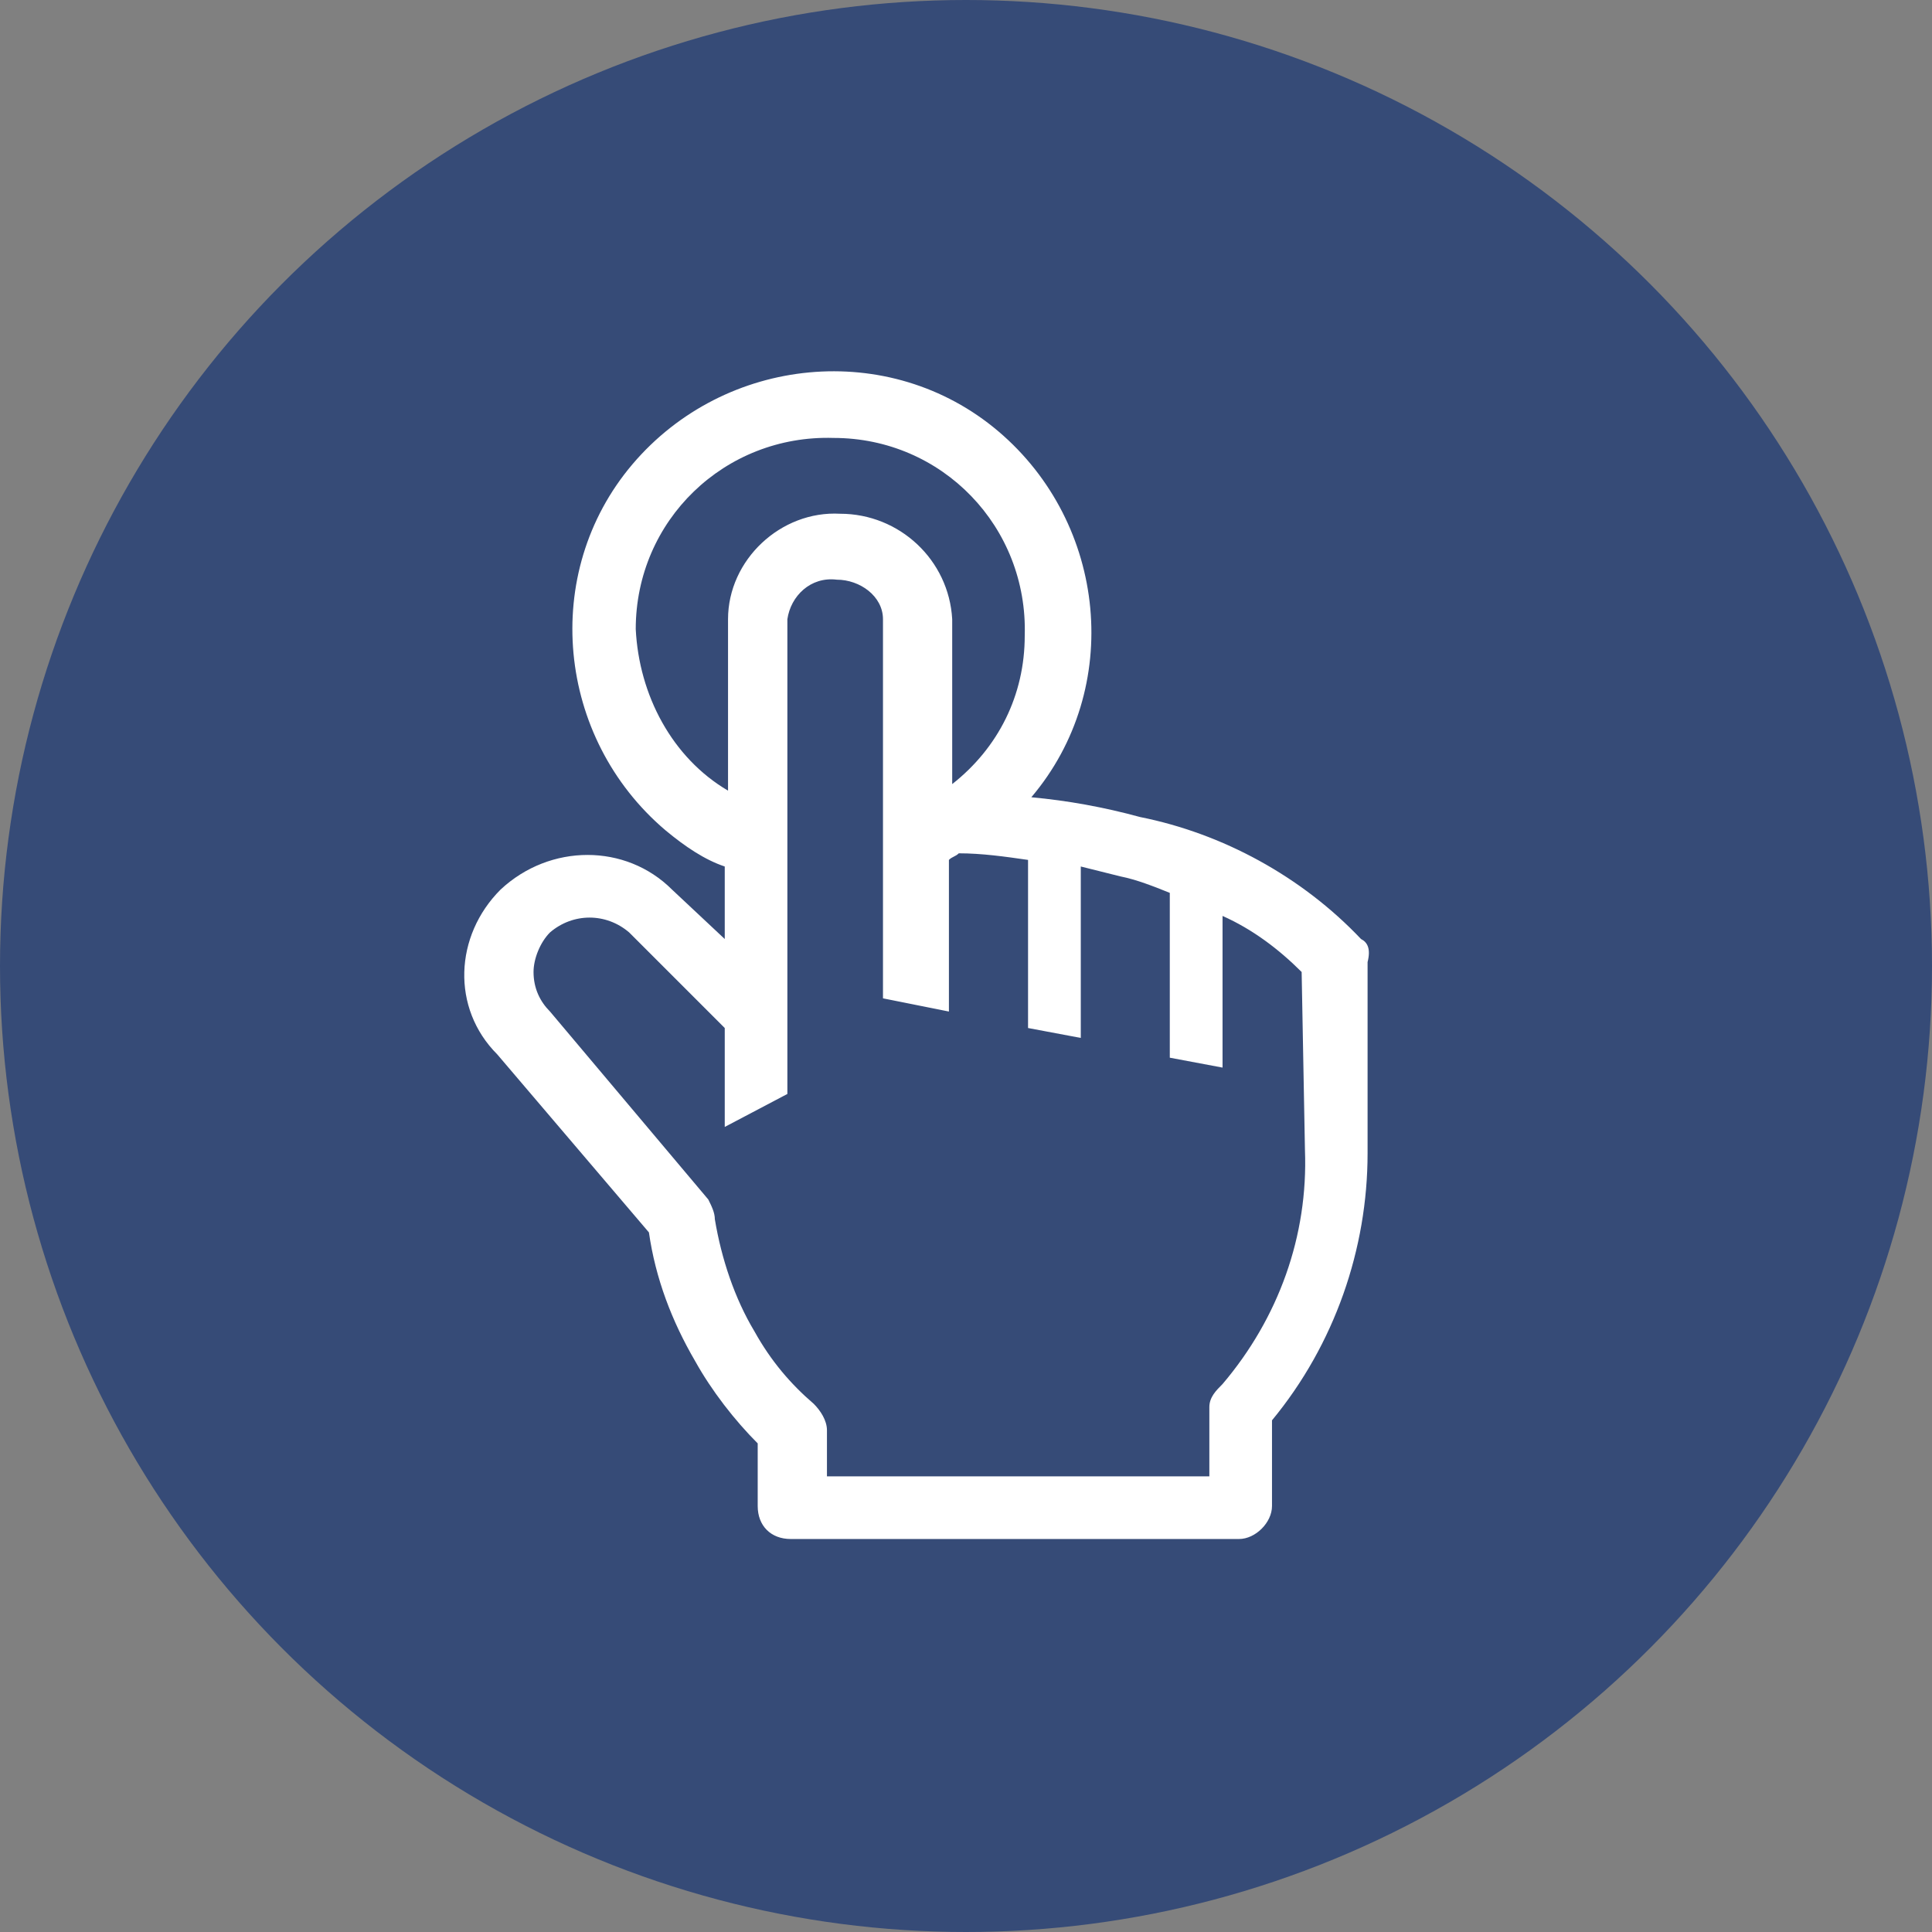
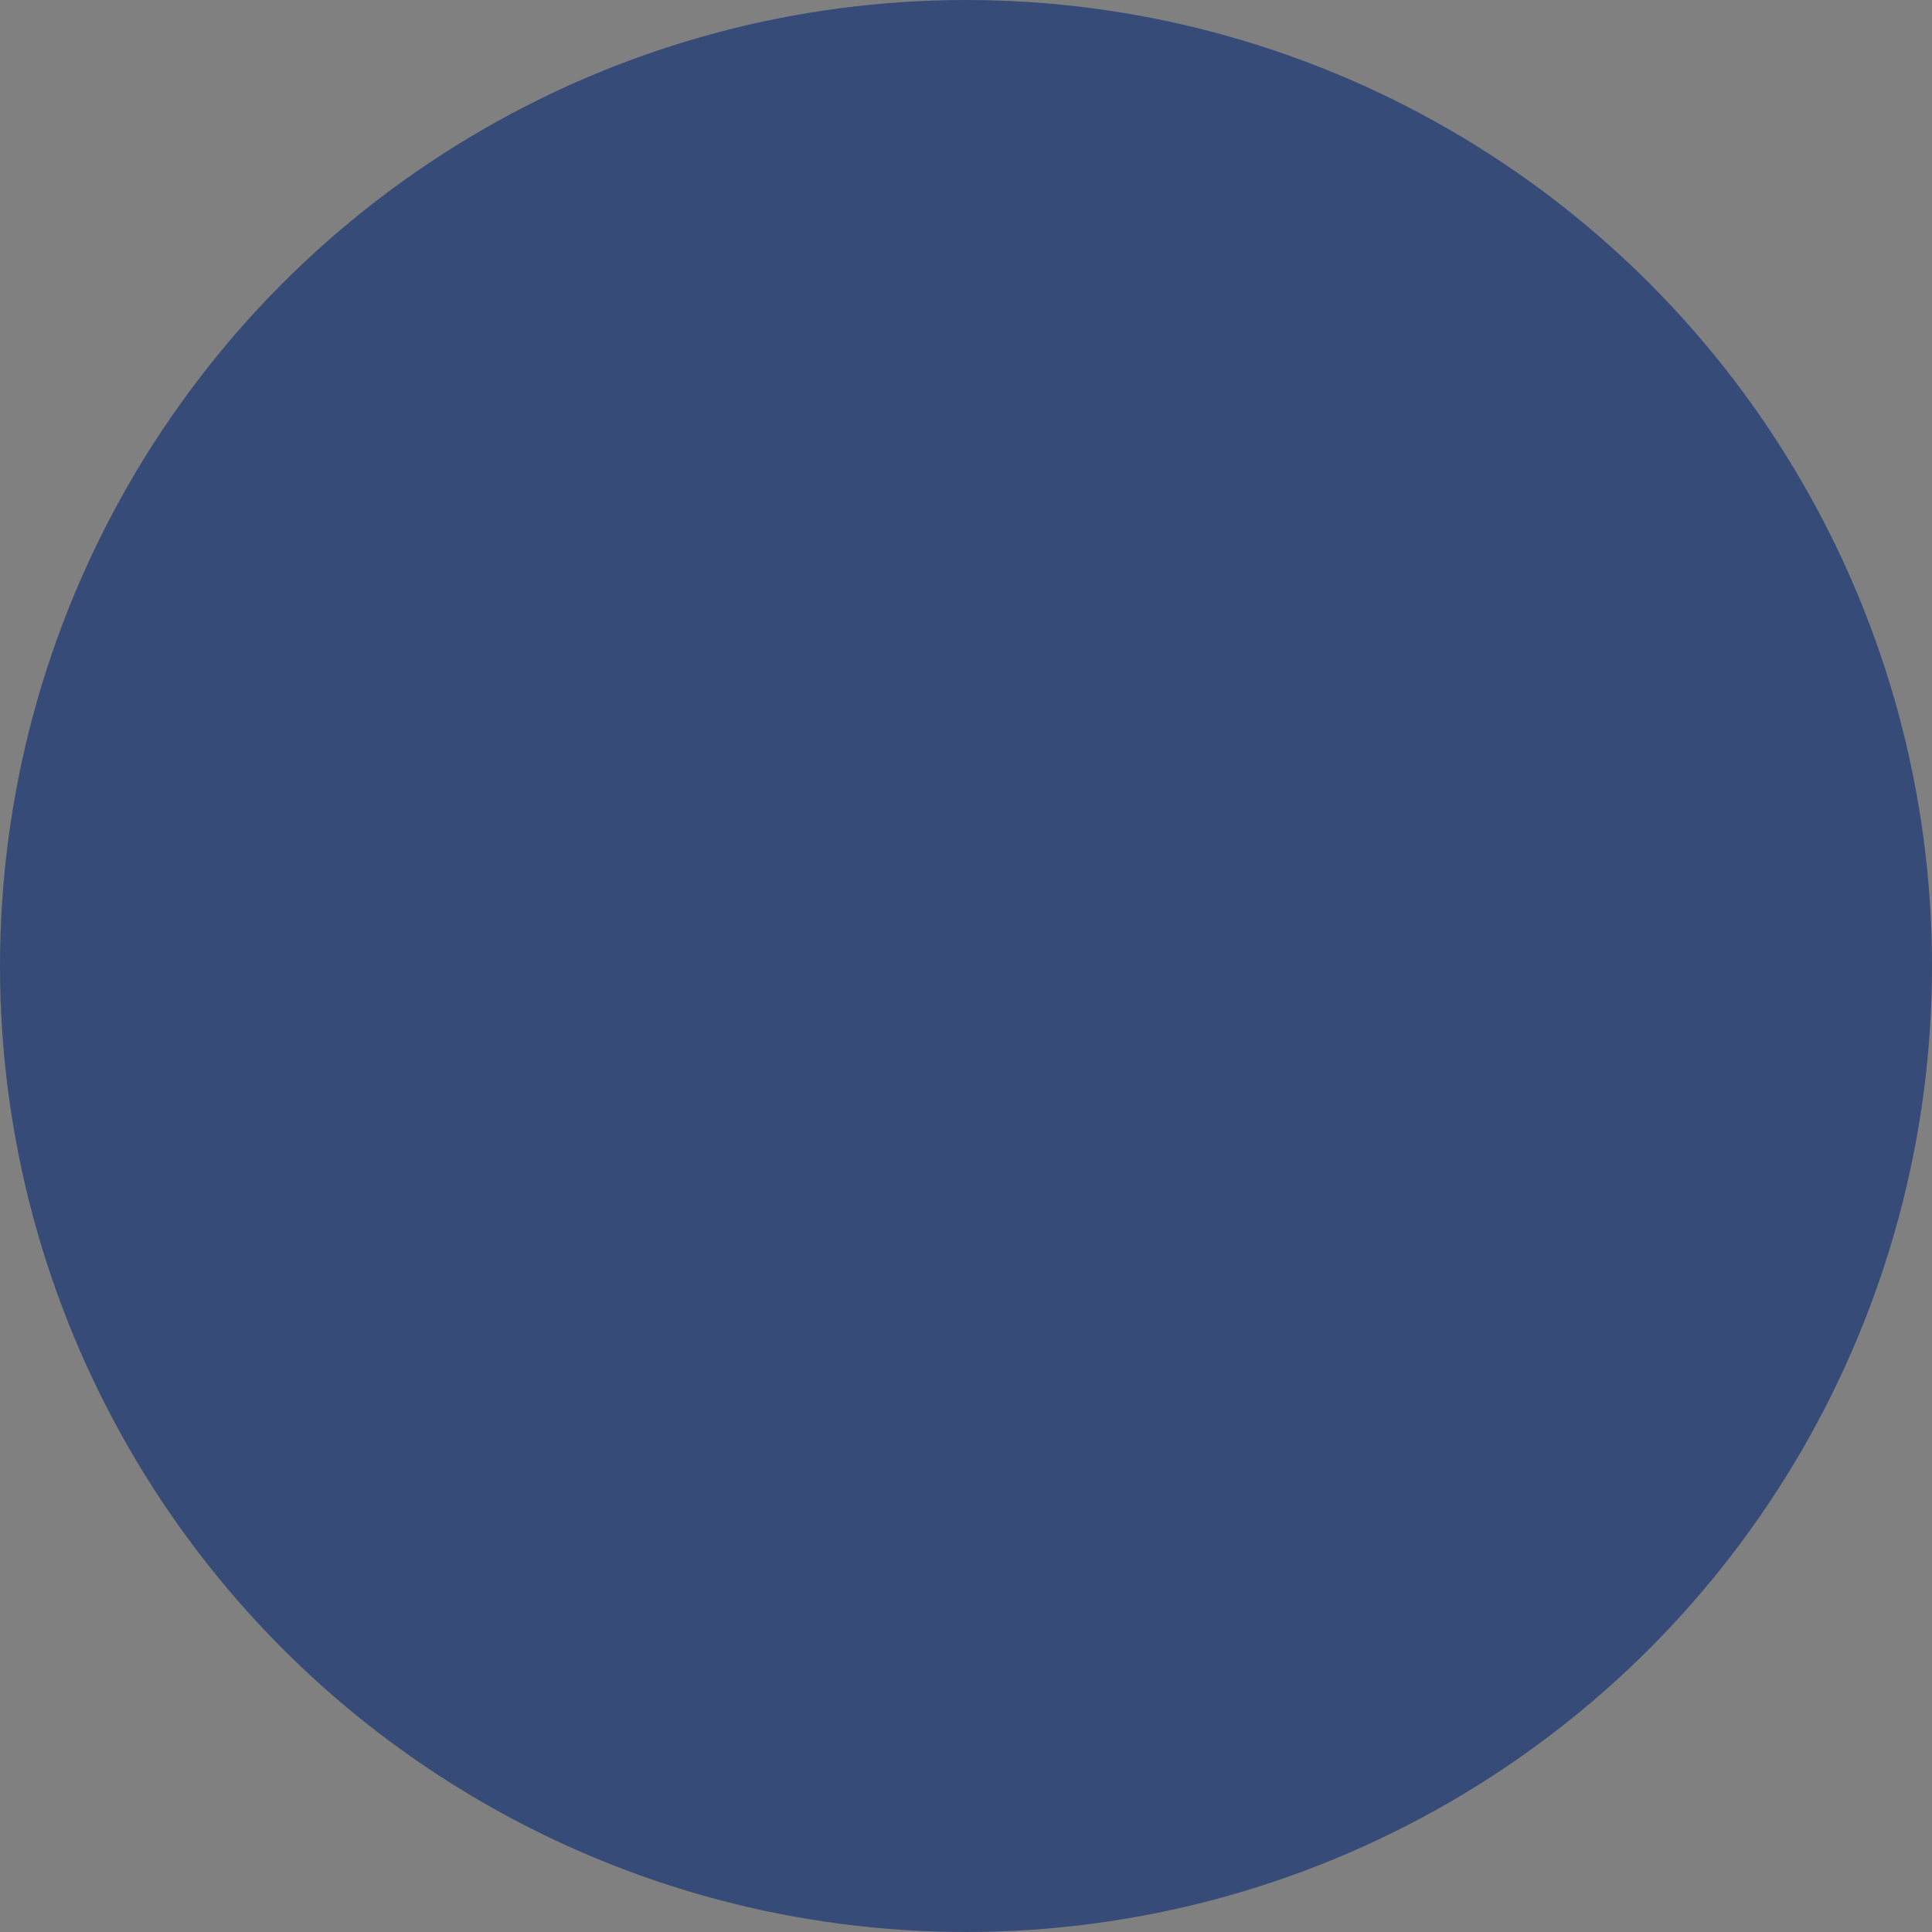
<svg xmlns="http://www.w3.org/2000/svg" width="70" height="70" viewBox="0 0 70 70" fill="none">
  <rect x="0" y="0" width="70" height="70" fill="#808080" stroke="none" />
  <circle cx="35" cy="35" r="35" fill="#364B77" />
  <g clip-path="url(#clip0_600_17)">
-     <path d="M49.312 34.022C47.161 31.753 44.295 30.2 41.309 29.603C39.995 29.245 38.681 29.006 37.367 28.886C40.712 24.945 40.114 18.972 36.173 15.628C32.231 12.284 26.259 12.881 22.914 16.822C19.57 20.764 20.167 26.736 24.109 30.081C24.825 30.678 25.542 31.156 26.259 31.395V34.022L24.348 32.231C22.675 30.558 19.928 30.558 18.137 32.231C16.464 33.903 16.345 36.531 18.017 38.203L23.512 44.653C23.75 46.325 24.348 47.878 25.184 49.311C25.781 50.386 26.617 51.461 27.453 52.297V54.567C27.453 55.283 27.931 55.761 28.648 55.761H44.892C45.489 55.761 46.087 55.164 46.087 54.567V51.461C48.356 48.714 49.55 45.25 49.55 41.786V34.858C49.67 34.381 49.55 34.142 49.312 34.022ZM23.034 22.795C23.034 18.853 26.259 15.747 30.2 15.867C34.142 15.867 37.248 19.092 37.128 23.034C37.128 25.183 36.173 27.095 34.5 28.409V22.436C34.381 20.286 32.589 18.614 30.439 18.614C28.289 18.495 26.378 20.286 26.378 22.436V28.647C24.348 27.453 23.153 25.183 23.034 22.795ZM47.281 41.667C47.4 44.772 46.325 47.758 44.295 50.147C44.056 50.386 43.817 50.625 43.817 50.983V53.492H29.962V51.82C29.962 51.461 29.723 51.103 29.484 50.864C28.648 50.147 27.931 49.311 27.334 48.236C26.617 47.042 26.139 45.608 25.9 44.175C25.9 43.936 25.781 43.697 25.662 43.459L19.928 36.65C19.57 36.292 19.331 35.814 19.331 35.217C19.331 34.739 19.57 34.142 19.928 33.783C20.764 33.067 21.959 33.067 22.795 33.783L26.259 37.247V40.831L28.528 39.636V22.436C28.648 21.6 29.364 20.884 30.32 21.003C31.156 21.003 31.992 21.6 31.992 22.436V36.172L34.381 36.65V31.156C34.5 31.036 34.62 31.036 34.739 30.917C35.575 30.917 36.411 31.036 37.248 31.156V37.247L39.159 37.606V31.395L40.592 31.753C41.189 31.872 41.786 32.111 42.384 32.35V38.322L44.295 38.681V33.186C45.37 33.664 46.325 34.381 47.161 35.217L47.281 41.667Z" fill="white" />
-   </g>
+     </g>
  <defs>
    <clipPath id="clip0_600_17">
      <rect width="43" height="43" fill="white" transform="translate(13 13)" />
    </clipPath>
  </defs>
</svg>